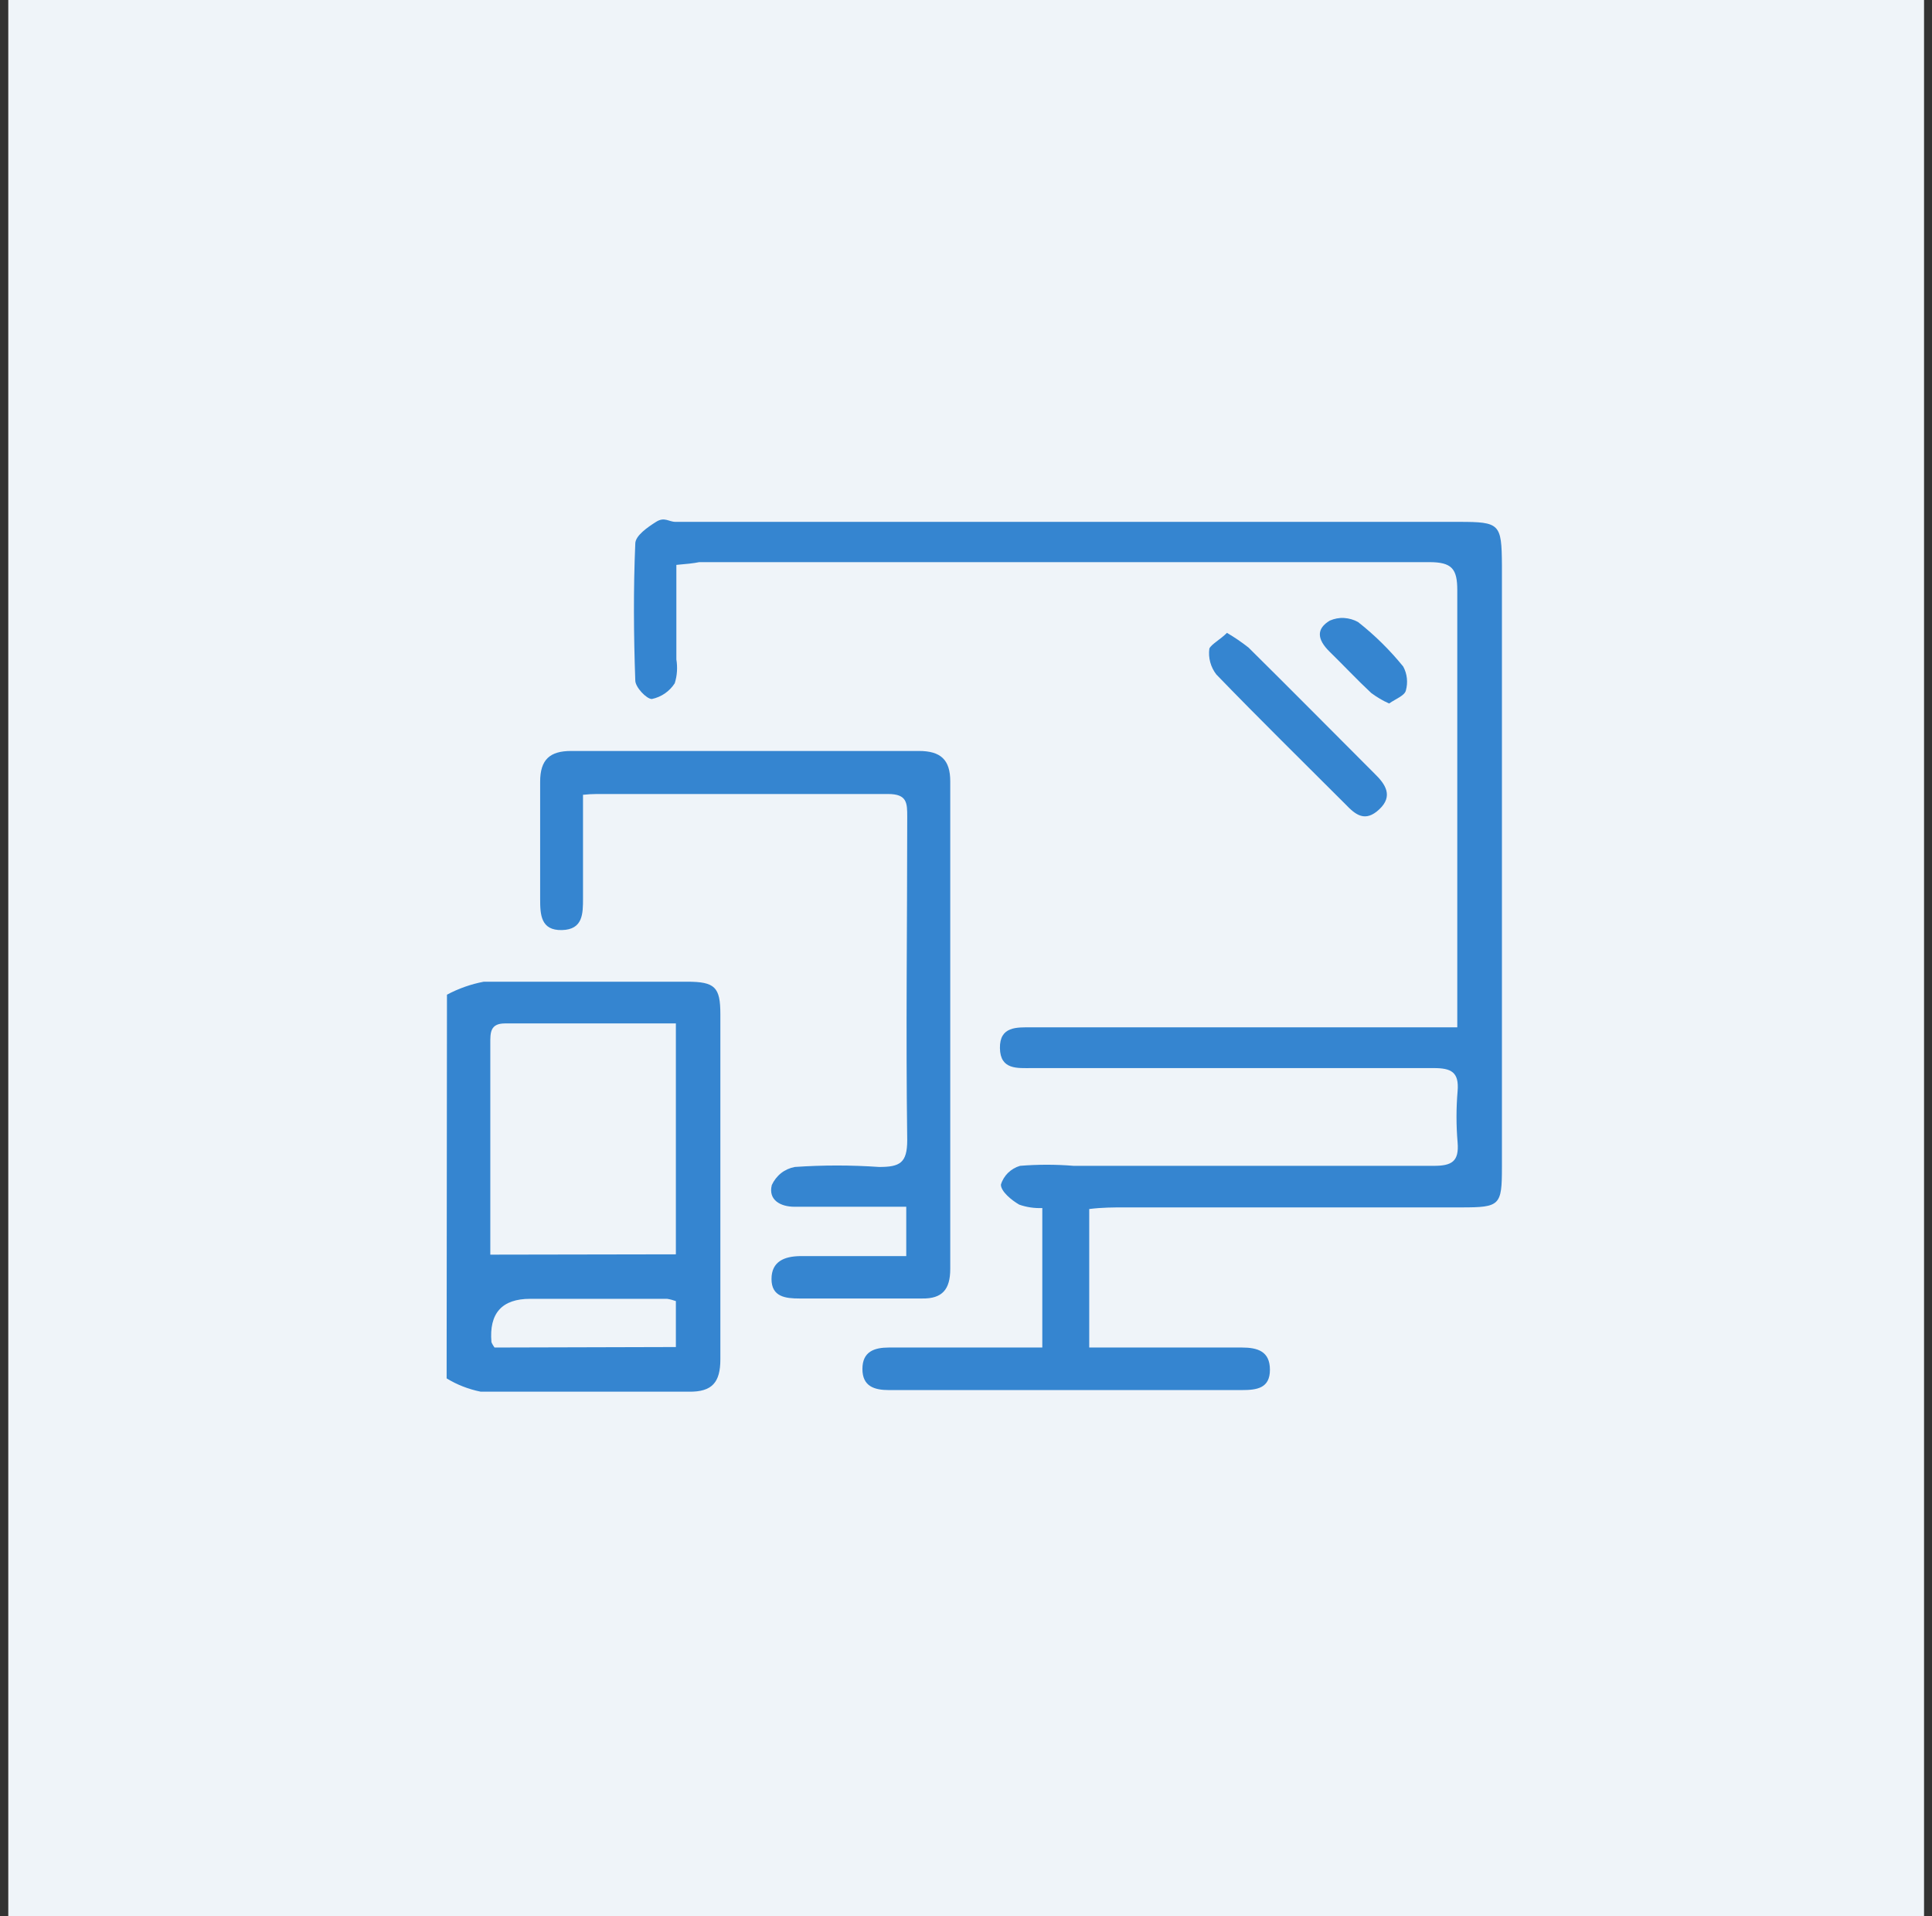
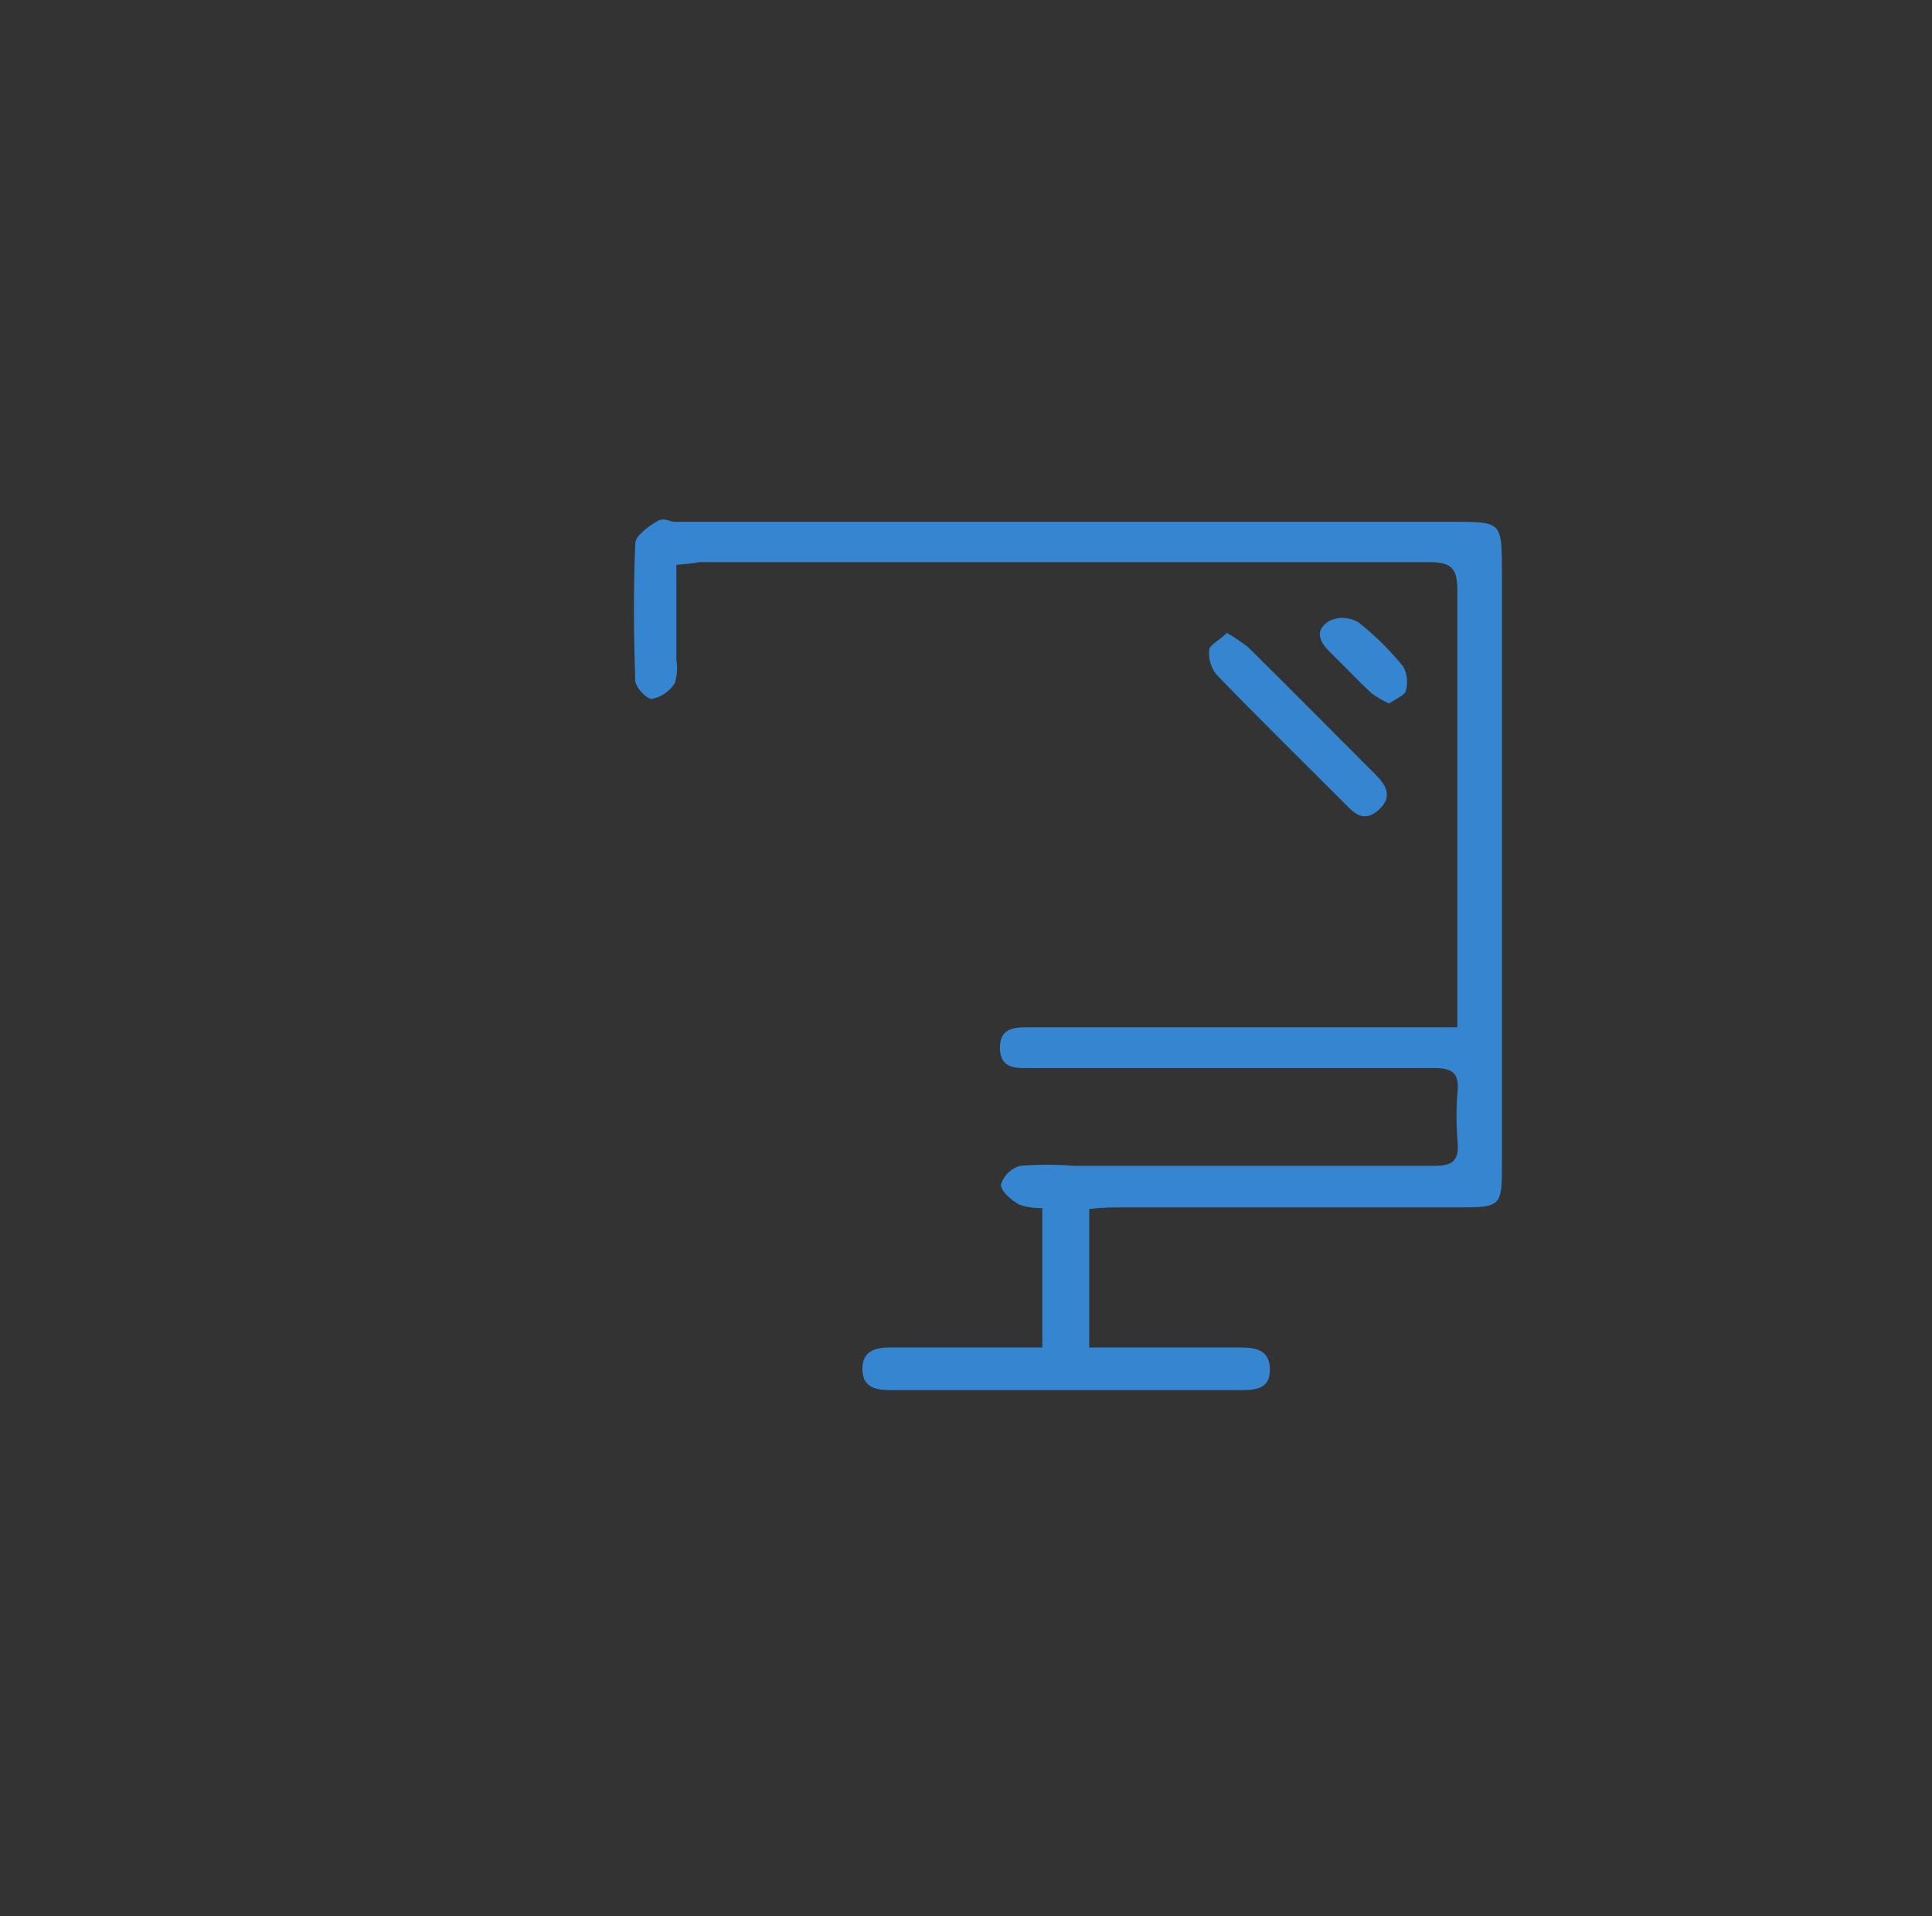
<svg xmlns="http://www.w3.org/2000/svg" width="119" height="118" viewBox="0 0 119 118" fill="none">
  <rect x="0" y="0" width="119" height="118" fill="#333333" stroke="none" />
-   <path d="M118.51 0H0.51V118H118.51V0Z" fill="#EFF4F9" />
-   <path d="M27.53 61.26C28.24 60.88 29.01 60.61 29.8 60.46H42.31C44.04 60.46 44.37 60.79 44.37 62.47V83.72C44.37 85.13 43.87 85.73 42.43 85.71H29.61C28.87 85.56 28.16 85.29 27.51 84.89L27.53 61.25V61.26ZM41.63 77.25V63.03H31.1C30.18 63.03 30.2 63.62 30.2 64.26V77.27L41.63 77.25ZM41.63 82.96V80.13C41.46 80.07 41.28 80.02 41.09 79.99H32.66C30.913 79.99 30.117 80.88 30.27 82.66C30.32 82.78 30.39 82.89 30.46 82.99L41.63 82.96Z" fill="#3585D0" />
  <path d="M41.66 34.8V40.61C41.74 41.1 41.71 41.61 41.56 42.08C41.24 42.58 40.73 42.93 40.15 43.05C39.82 43.05 39.13 42.32 39.13 41.91C39.03 39.1 39.01 36.29 39.13 33.48C39.13 32.99 39.89 32.47 40.41 32.14C40.93 31.81 41.19 32.14 41.61 32.14H89.87C92.39 32.14 92.49 32.26 92.51 34.79V71.9C92.51 74.24 92.39 74.36 90.03 74.36H69.28C68.59 74.36 67.89 74.36 67.09 74.46V82.99H76.49C77.46 82.99 78.22 83.22 78.22 84.36C78.22 85.5 77.42 85.61 76.49 85.61H54.75C53.85 85.61 53.12 85.38 53.12 84.31C53.12 83.24 53.85 82.99 54.75 82.99H64.2V74.4C63.72 74.42 63.23 74.35 62.78 74.19C62.29 73.91 61.65 73.37 61.65 72.96C61.73 72.68 61.89 72.43 62.09 72.23C62.3 72.03 62.55 71.88 62.83 71.8C63.93 71.71 65.03 71.71 66.13 71.8H88.32C89.41 71.8 89.88 71.54 89.78 70.36C89.69 69.31 89.69 68.25 89.78 67.2C89.88 66.02 89.38 65.78 88.31 65.78H63.57C62.67 65.78 61.61 65.9 61.59 64.55C61.57 63.2 62.63 63.27 63.53 63.27H89.76V36.35C89.76 35.03 89.43 34.62 88.03 34.62H43.07C42.74 34.69 42.25 34.74 41.66 34.79V34.8Z" fill="#3585D0" />
-   <path d="M35.91 48.97V55.32C35.91 56.27 35.91 57.25 34.61 57.28C33.31 57.31 33.27 56.33 33.27 55.37V48.14C33.27 46.77 33.88 46.25 35.18 46.25H56.6C57.94 46.25 58.53 46.79 58.53 48.12V78.15C58.53 79.42 58.03 79.99 56.8 79.97H49.25C48.38 79.97 47.52 79.87 47.52 78.77C47.52 77.67 48.34 77.38 49.25 77.36H55.82V74.32H48.93C48.1 74.32 47.3 73.92 47.54 72.98C47.67 72.7 47.86 72.45 48.11 72.25C48.35 72.06 48.64 71.93 48.95 71.87C50.68 71.75 52.42 71.75 54.15 71.87C55.42 71.87 55.88 71.63 55.88 70.22C55.79 63.58 55.88 56.95 55.88 50.31C55.88 49.46 55.88 48.9 54.7 48.9H36.75C36.47 48.9 36.18 48.92 35.9 48.95L35.91 48.97Z" fill="#3585D0" />
  <path d="M75.58 38.98C76.04 39.25 76.48 39.55 76.9 39.88C79.5 42.45 82.1 45.08 84.67 47.65C85.33 48.29 85.83 49.02 84.96 49.84C84.09 50.66 83.5 50.19 82.88 49.54C80.23 46.89 77.54 44.25 74.92 41.54C74.57 41.09 74.41 40.51 74.49 39.94C74.63 39.66 75.15 39.4 75.58 38.97V38.98Z" fill="#3585D0" />
  <path d="M85.55 43.32C85.16 43.15 84.8 42.93 84.46 42.68C83.58 41.86 82.73 40.95 81.91 40.15C81.09 39.35 81.09 38.71 81.91 38.22C82.19 38.1 82.49 38.04 82.79 38.06C83.09 38.08 83.38 38.16 83.65 38.31C84.68 39.12 85.61 40.04 86.43 41.05C86.68 41.51 86.73 42.04 86.59 42.54C86.5 42.85 85.97 43.04 85.57 43.32H85.55Z" fill="#3585D0" />
</svg>